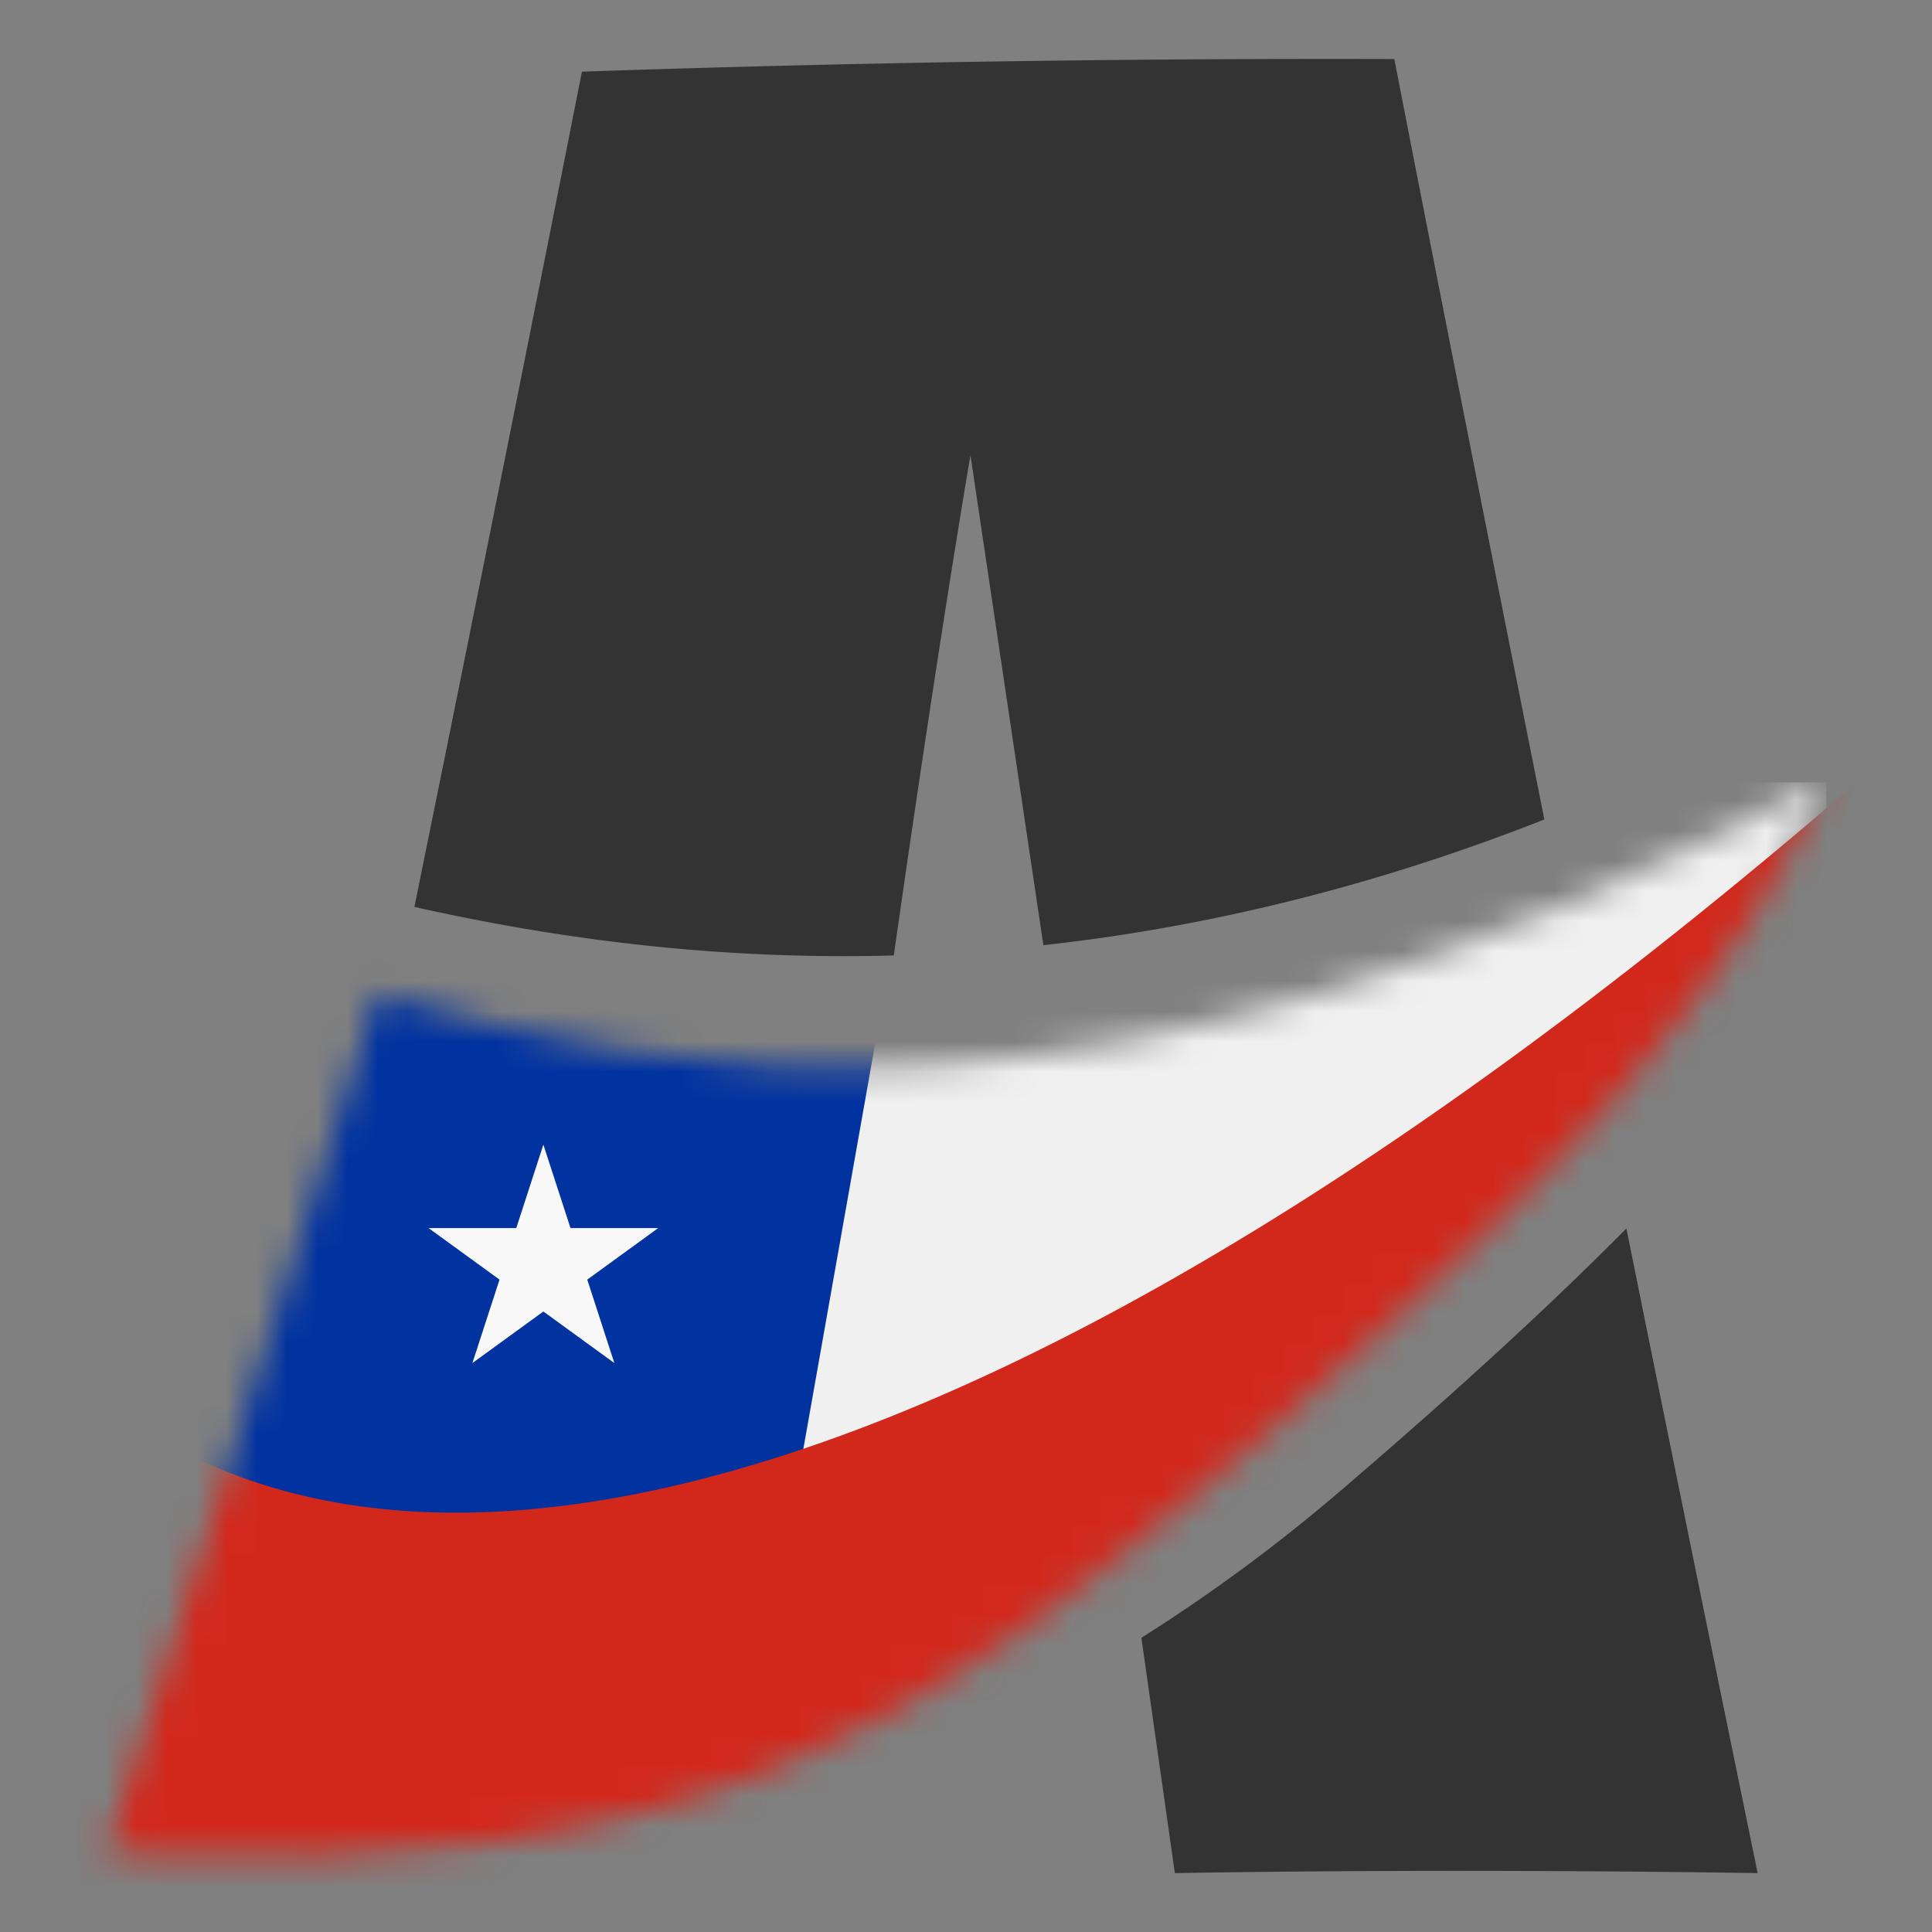
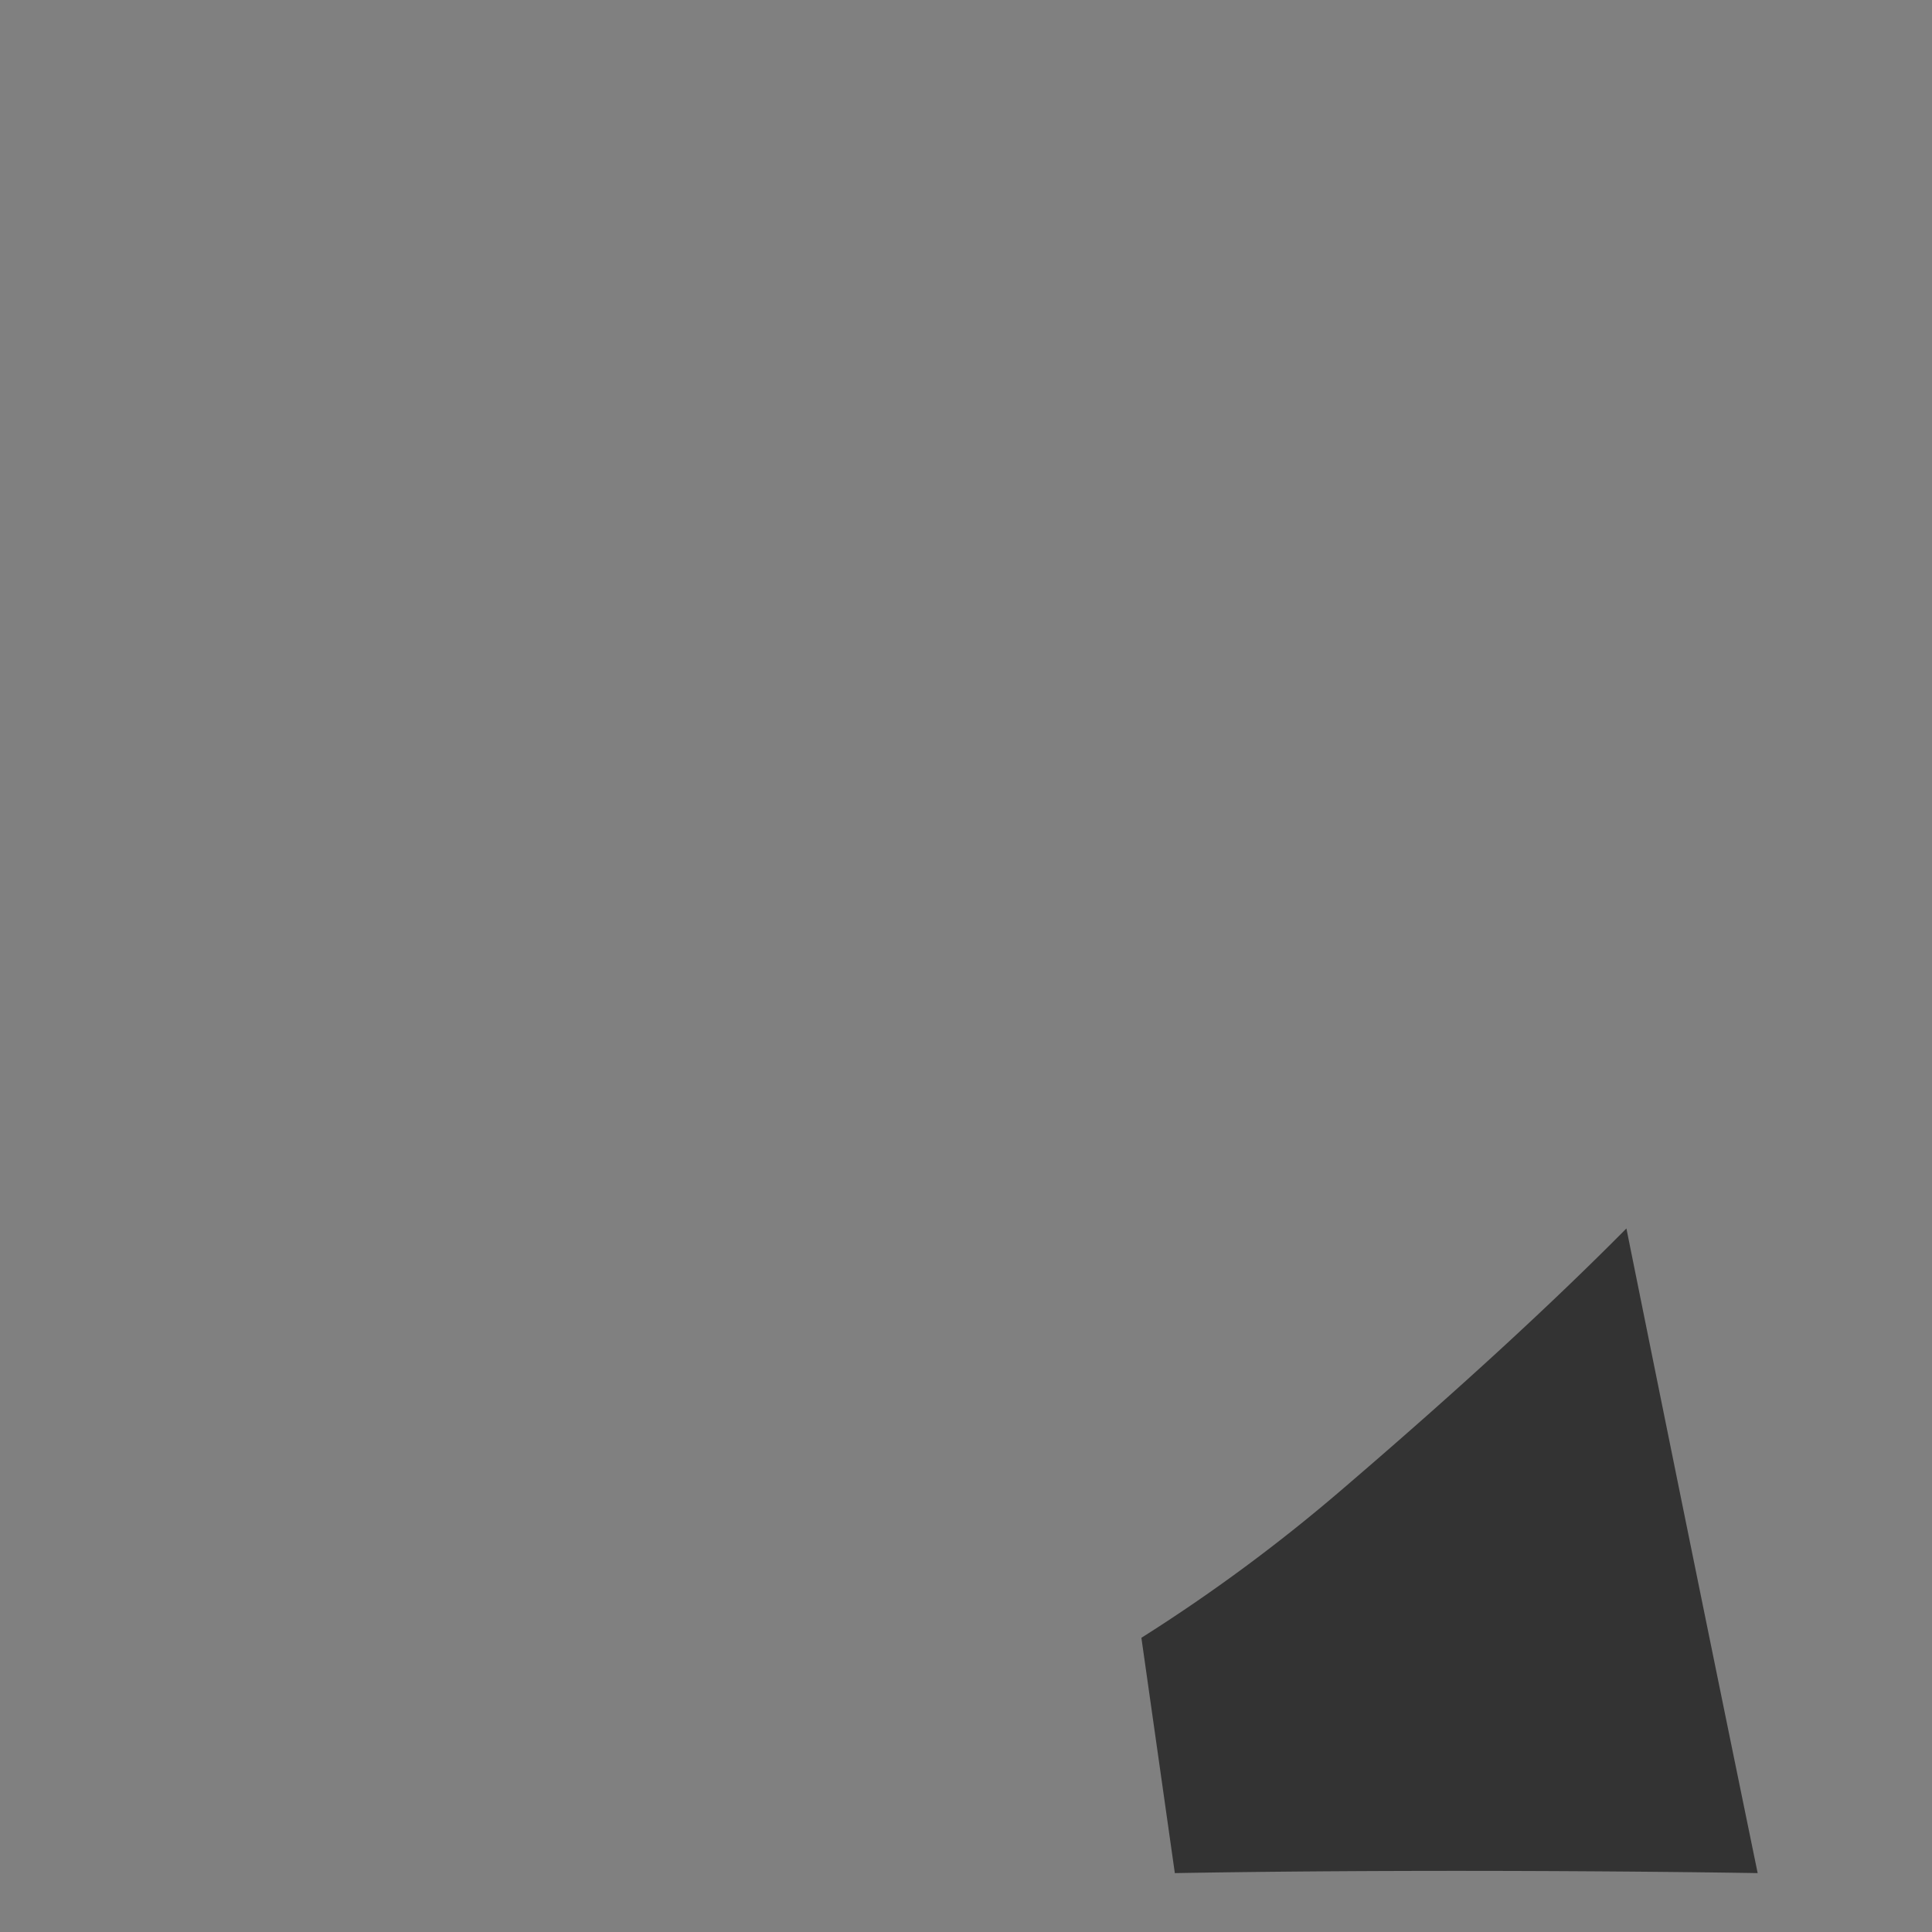
<svg xmlns="http://www.w3.org/2000/svg" width="64" height="64" fill="none">
  <rect width="100%" height="100%" fill="#808080" stroke="none" />
-   <path fill="#333" d="M19.277 2.374a725 725 0 0 1 26.912-.418c.004.02 1.955 10.075 4.97 25.19-5.946 2.342-11.507 3.605-16.596 4.165l-2.415-16.233c-.57 3.361-1.479 9.13-2.54 16.573-6.21.17-11.567-.643-15.881-1.608 1.632-8.016 3.516-17.37 5.55-27.67" />
  <mask id="a" width="58" height="37" x="3" y="25" maskUnits="userSpaceOnUse" style="mask-type:alpha">
-     <path fill="#006847" d="M60.5 25.81c-2.916 6.233-6.931 11.72-19.5 22.493-10.5 9-18 14.114-37.5 13.114l9-28.5c9.486 2.685 23.513 6.01 48-7.108" />
-   </mask>
+     </mask>
  <g mask="url(#a)">
-     <path fill="#F0F0F0" d="M5.5 25.917h55v34h-55z" />
    <path fill="#0032A0" d="m5.5 25.917 25 .134-6 33.866h-19z" />
-     <path fill="#D2281C" d="M-.5 41.917c8 13 29 12.5 62-16l-15 39h-49z" />
-     <path fill="#F8F8F8" d="m18 37.917.898 2.764h2.906l-2.35 1.708.897 2.764L18 43.445l-2.351 1.708.898-2.764-2.351-1.708h2.906z" />
  </g>
  <path fill="#333" d="M53.877 40.695a5769 5769 0 0 0 4.348 21.354c-.038 0-9.548-.166-19.307 0l-1.108-7.795a56.5 56.5 0 0 0 6.69-4.95c3.861-3.31 6.914-6.122 9.377-8.61" />
</svg>